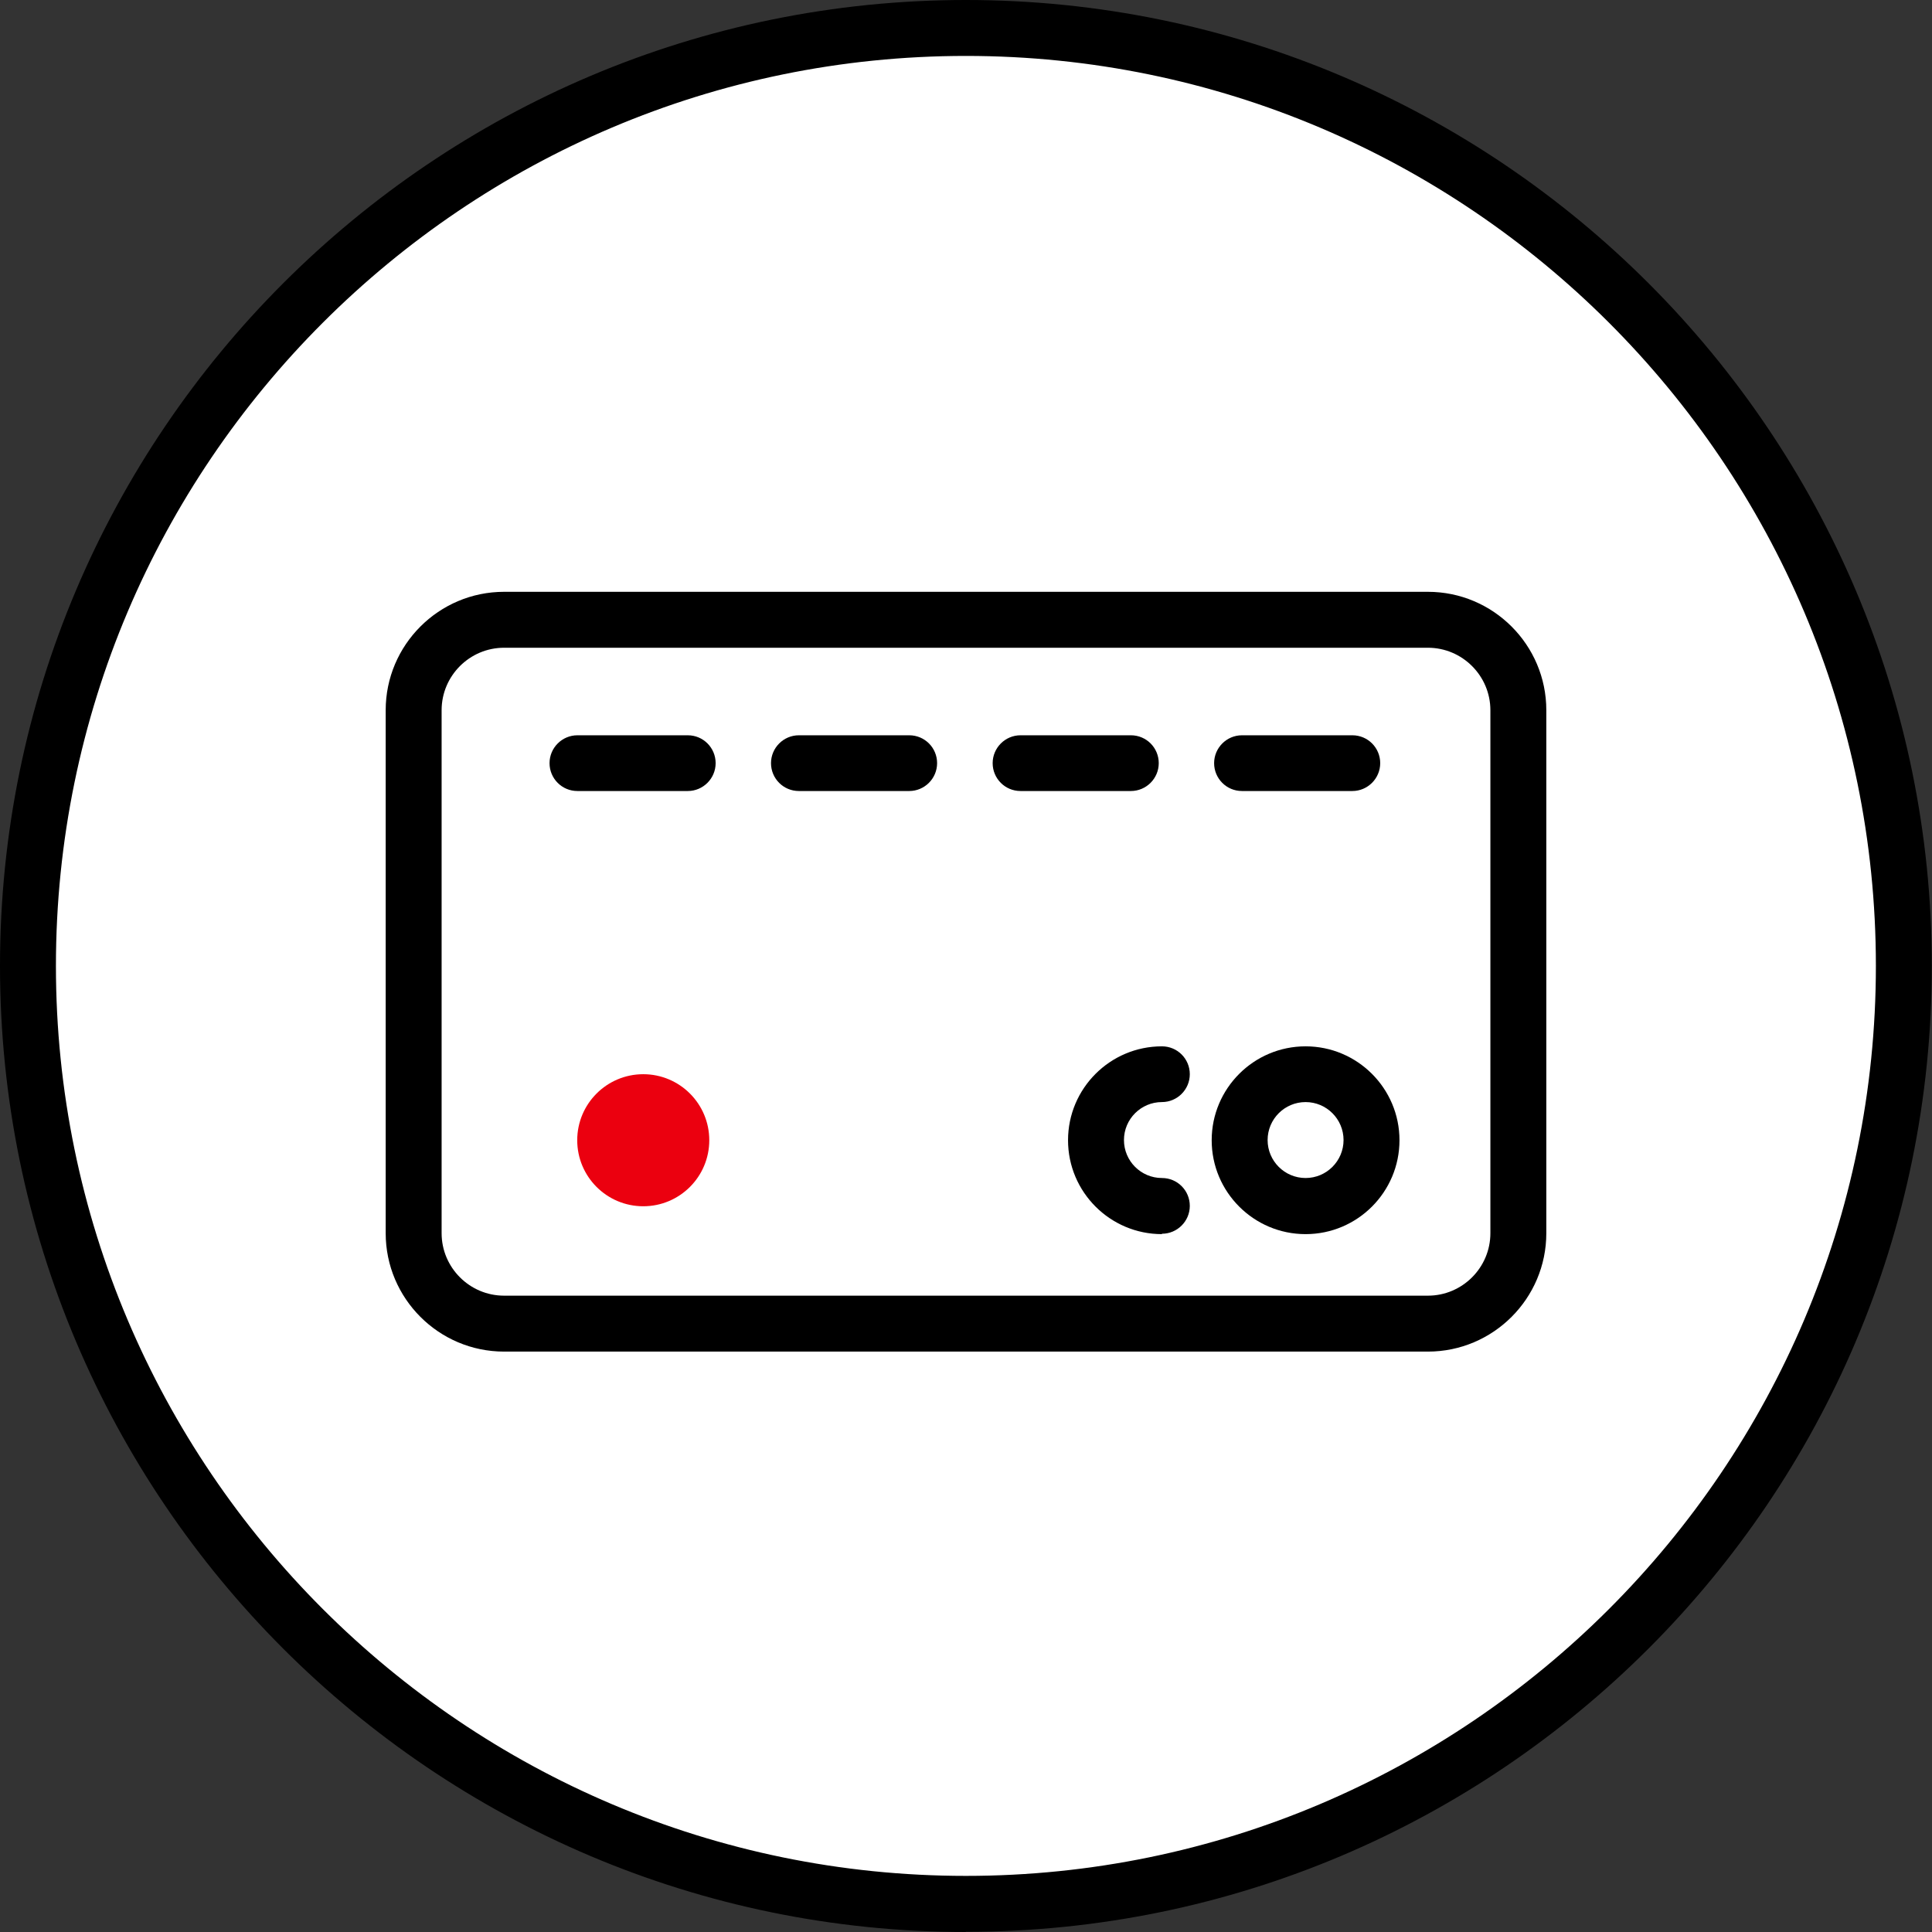
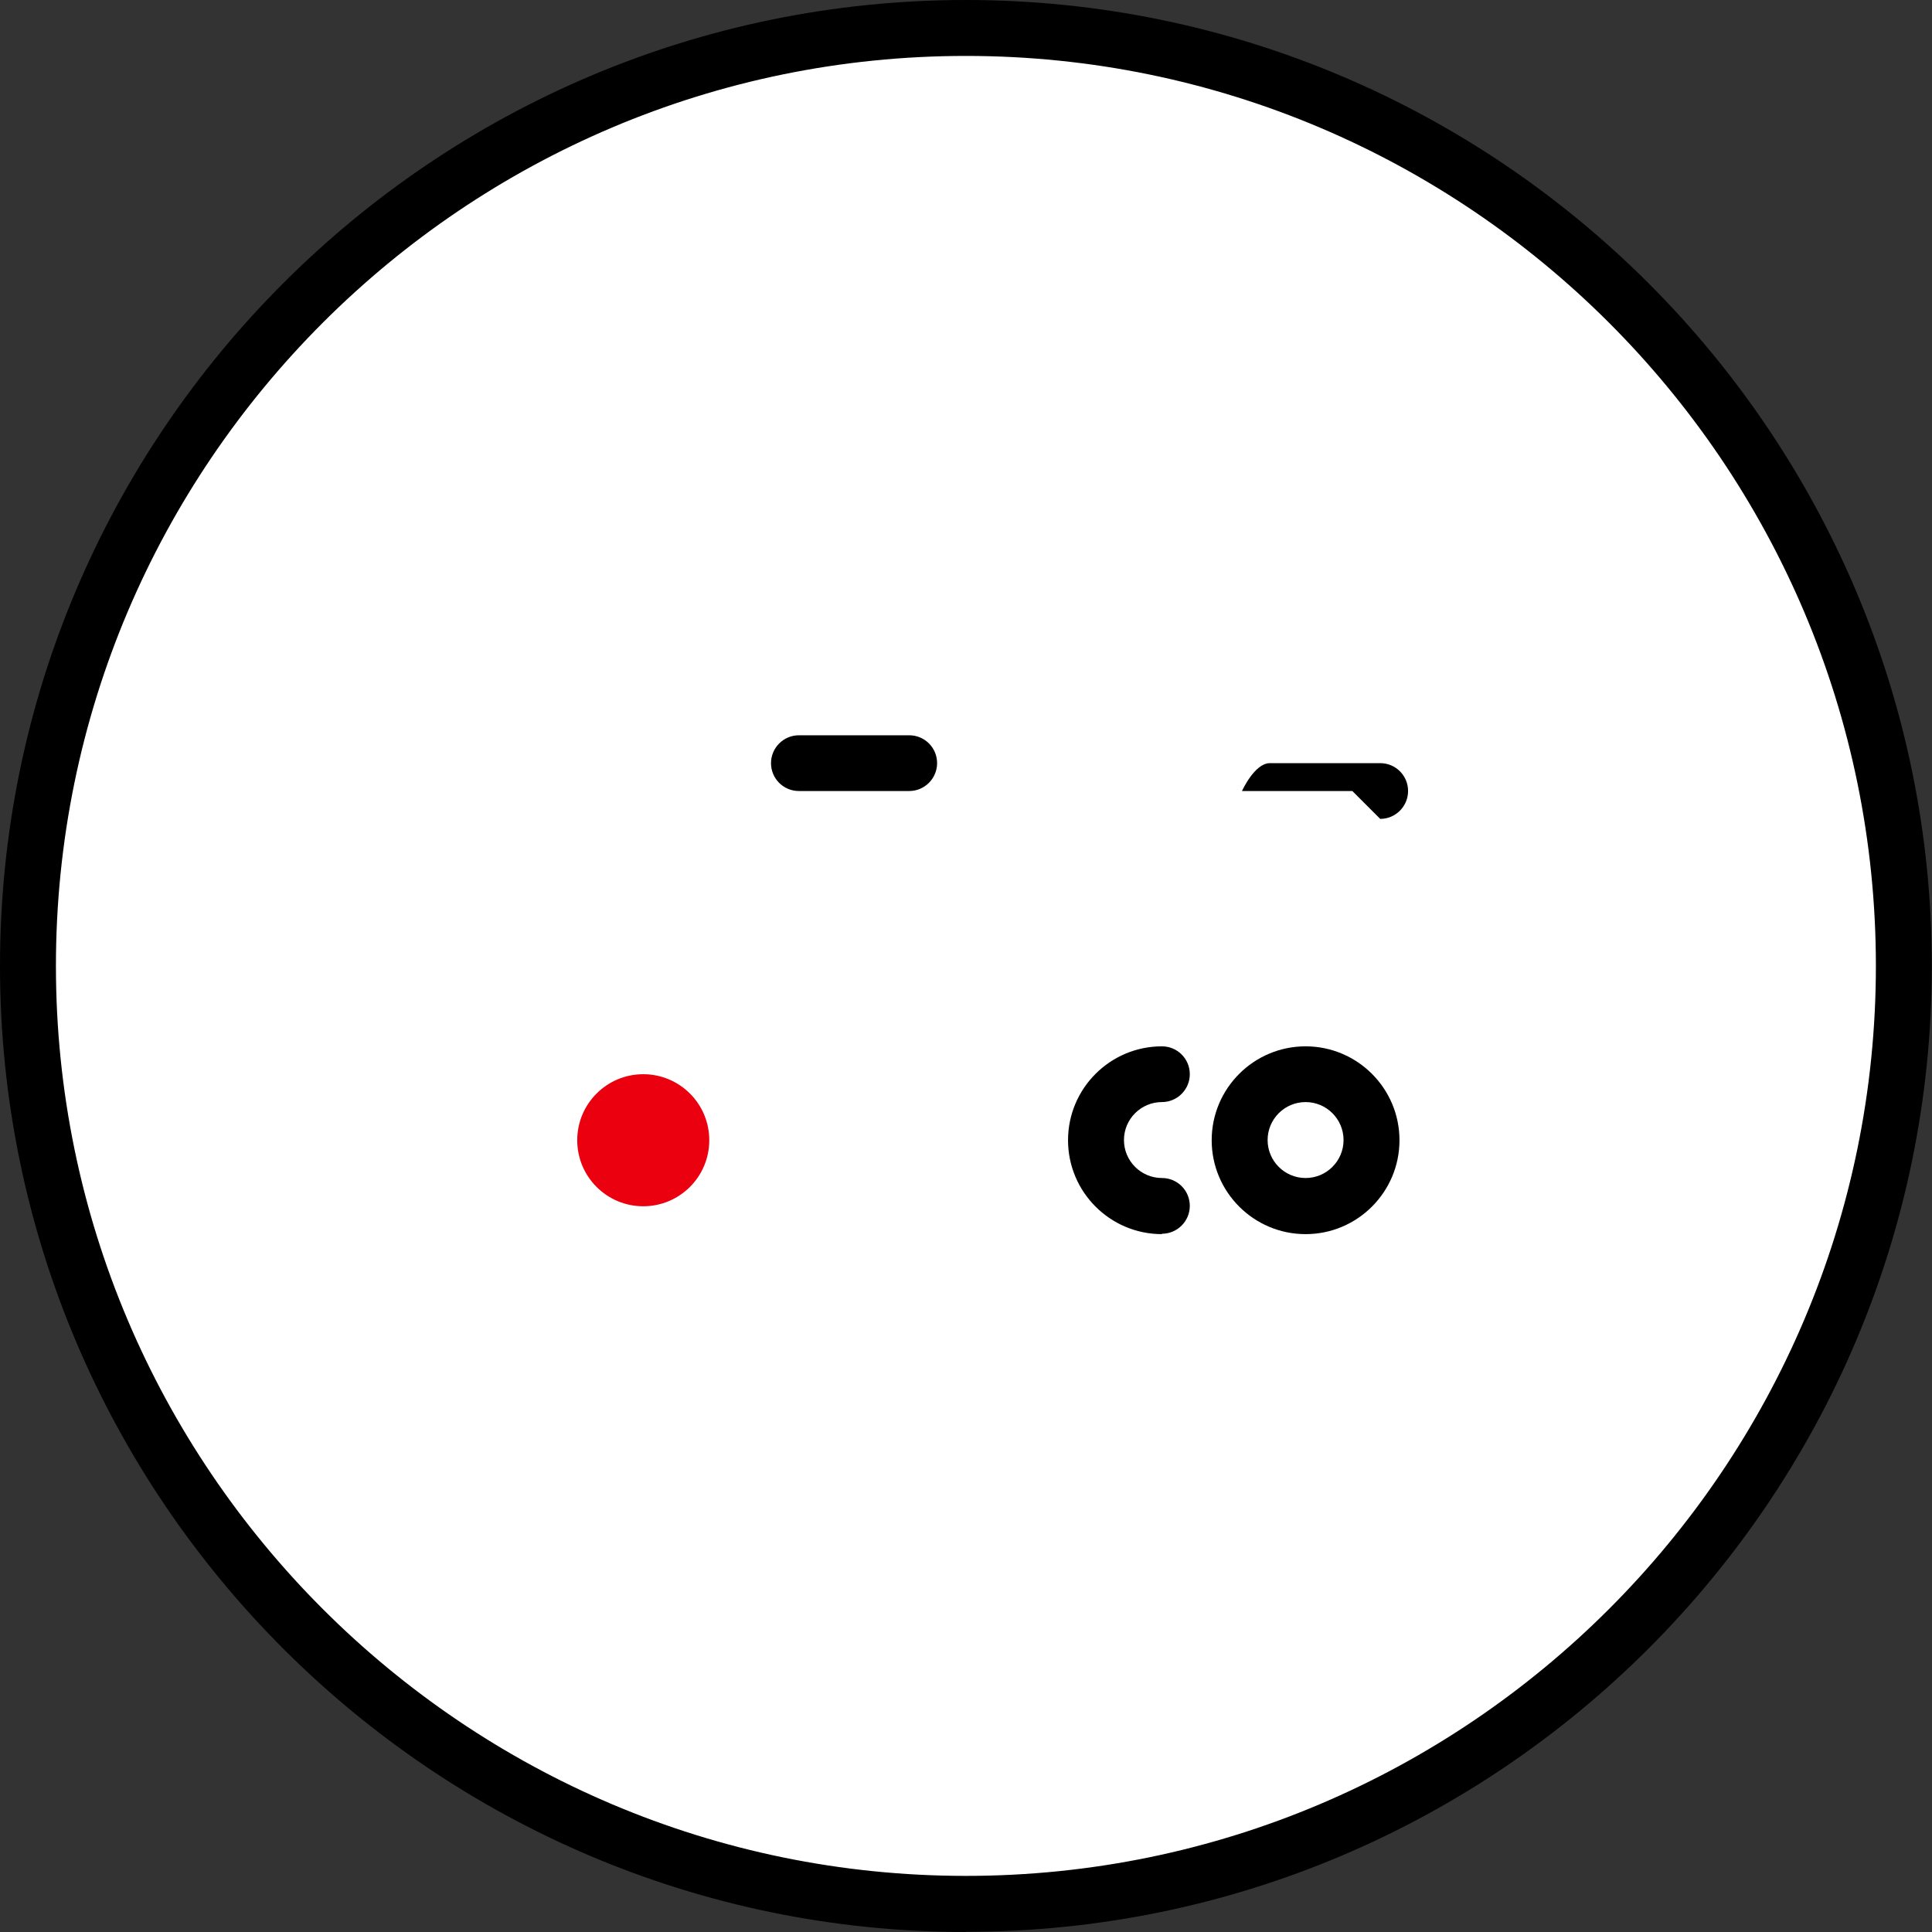
<svg xmlns="http://www.w3.org/2000/svg" id="Layer_2" data-name="Layer 2" viewBox="0 0 103.29 103.29">
  <rect x="0" y="0" width="103.29" height="103.29" fill="#333333" stroke="none" />
  <defs>
    <style>
      .cls-1 {
        fill: #fff;
      }

      .cls-2 {
        fill: #eb000f;
      }
    </style>
  </defs>
  <g id="Capa_1" data-name="Capa 1">
    <g>
      <circle class="cls-1" cx="51.91" cy="51.77" r="49.12" />
      <g>
-         <path d="M76.34,72.26H26.95c-3.49,0-6.33-2.84-6.33-6.33v-27.96c0-3.49,2.84-6.33,6.33-6.33h49.39c3.49,0,6.33,2.84,6.33,6.33v27.96c0,3.49-2.84,6.33-6.33,6.33ZM26.95,34.63c-1.84,0-3.34,1.5-3.34,3.34v27.96c0,1.84,1.5,3.34,3.34,3.34h49.39c1.84,0,3.34-1.5,3.34-3.34v-27.96c0-1.84-1.5-3.34-3.34-3.34H26.95Z" />
        <path d="M69.8,65.98c-2.77,0-5.02-2.25-5.02-5.02s2.25-5.02,5.02-5.02,5.02,2.25,5.02,5.02-2.25,5.02-5.02,5.02ZM69.8,58.92c-1.12,0-2.03.91-2.03,2.03s.91,2.03,2.03,2.03,2.03-.91,2.03-2.03-.91-2.03-2.03-2.03Z" />
        <circle class="cls-2" cx="34.39" cy="60.96" r="3.53" />
        <path d="M62.12,65.98c-2.77,0-5.02-2.25-5.02-5.02s2.25-5.02,5.02-5.02c.83,0,1.49.67,1.49,1.49s-.67,1.49-1.49,1.49c-1.12,0-2.03.91-2.03,2.03s.91,2.03,2.03,2.03c.83,0,1.49.67,1.49,1.49s-.67,1.49-1.49,1.49Z" />
-         <path d="M36.77,42.29h-5.9c-.83,0-1.49-.67-1.49-1.49s.67-1.49,1.49-1.49h5.9c.83,0,1.49.67,1.49,1.49s-.67,1.49-1.49,1.49Z" />
        <path d="M48.61,42.29h-5.9c-.83,0-1.49-.67-1.49-1.49s.67-1.49,1.49-1.49h5.9c.83,0,1.49.67,1.49,1.49s-.67,1.49-1.49,1.49Z" />
-         <path d="M60.46,42.29h-5.9c-.83,0-1.49-.67-1.49-1.49s.67-1.49,1.49-1.49h5.9c.83,0,1.49.67,1.49,1.49s-.67,1.49-1.49,1.49Z" />
-         <path d="M72.3,42.29h-5.9c-.83,0-1.49-.67-1.49-1.49s.67-1.49,1.49-1.49h5.9c.83,0,1.49.67,1.49,1.49s-.67,1.49-1.49,1.49Z" />
+         <path d="M72.3,42.29h-5.9s.67-1.49,1.49-1.49h5.9c.83,0,1.49.67,1.49,1.49s-.67,1.49-1.49,1.49Z" />
      </g>
      <path d="M51.64,103.29C23.17,103.29,0,80.12,0,51.64S23.17,0,51.64,0s51.64,23.17,51.64,51.64-23.17,51.64-51.64,51.64ZM51.64,2.99C24.81,2.99,2.99,24.82,2.99,51.64s21.83,48.65,48.65,48.65,48.65-21.83,48.65-48.65S78.47,2.99,51.64,2.99Z" />
    </g>
  </g>
</svg>